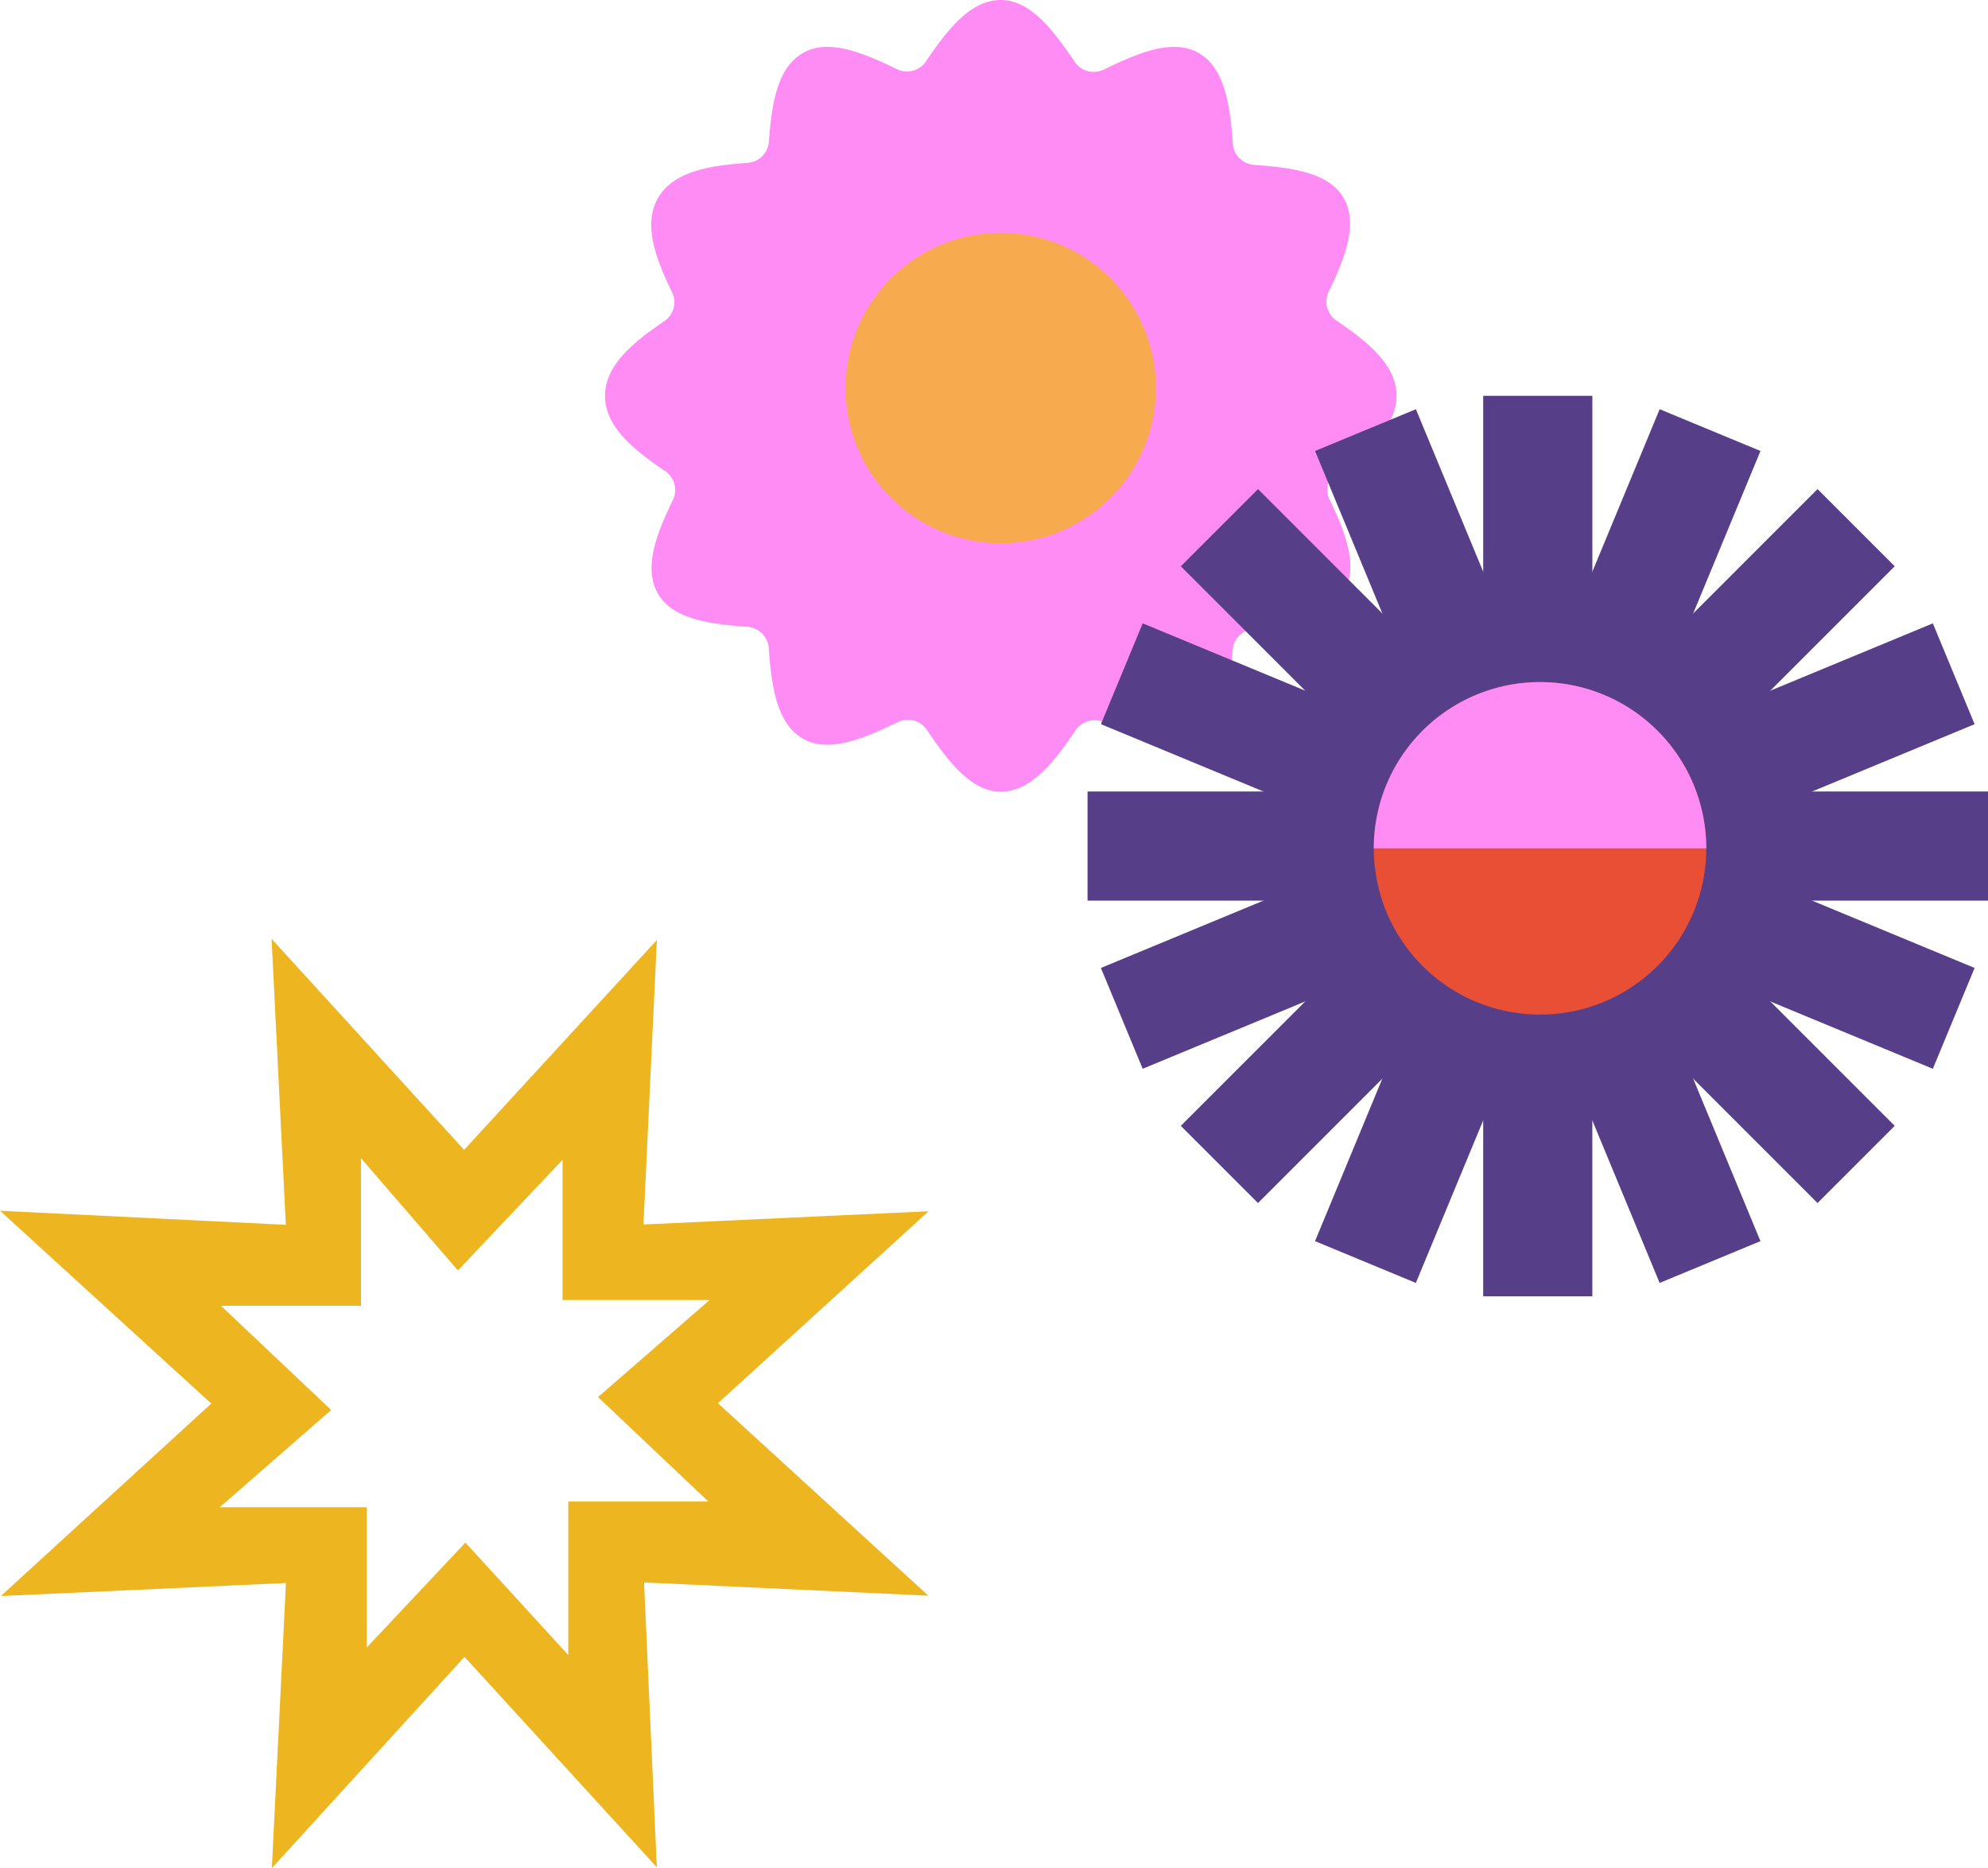
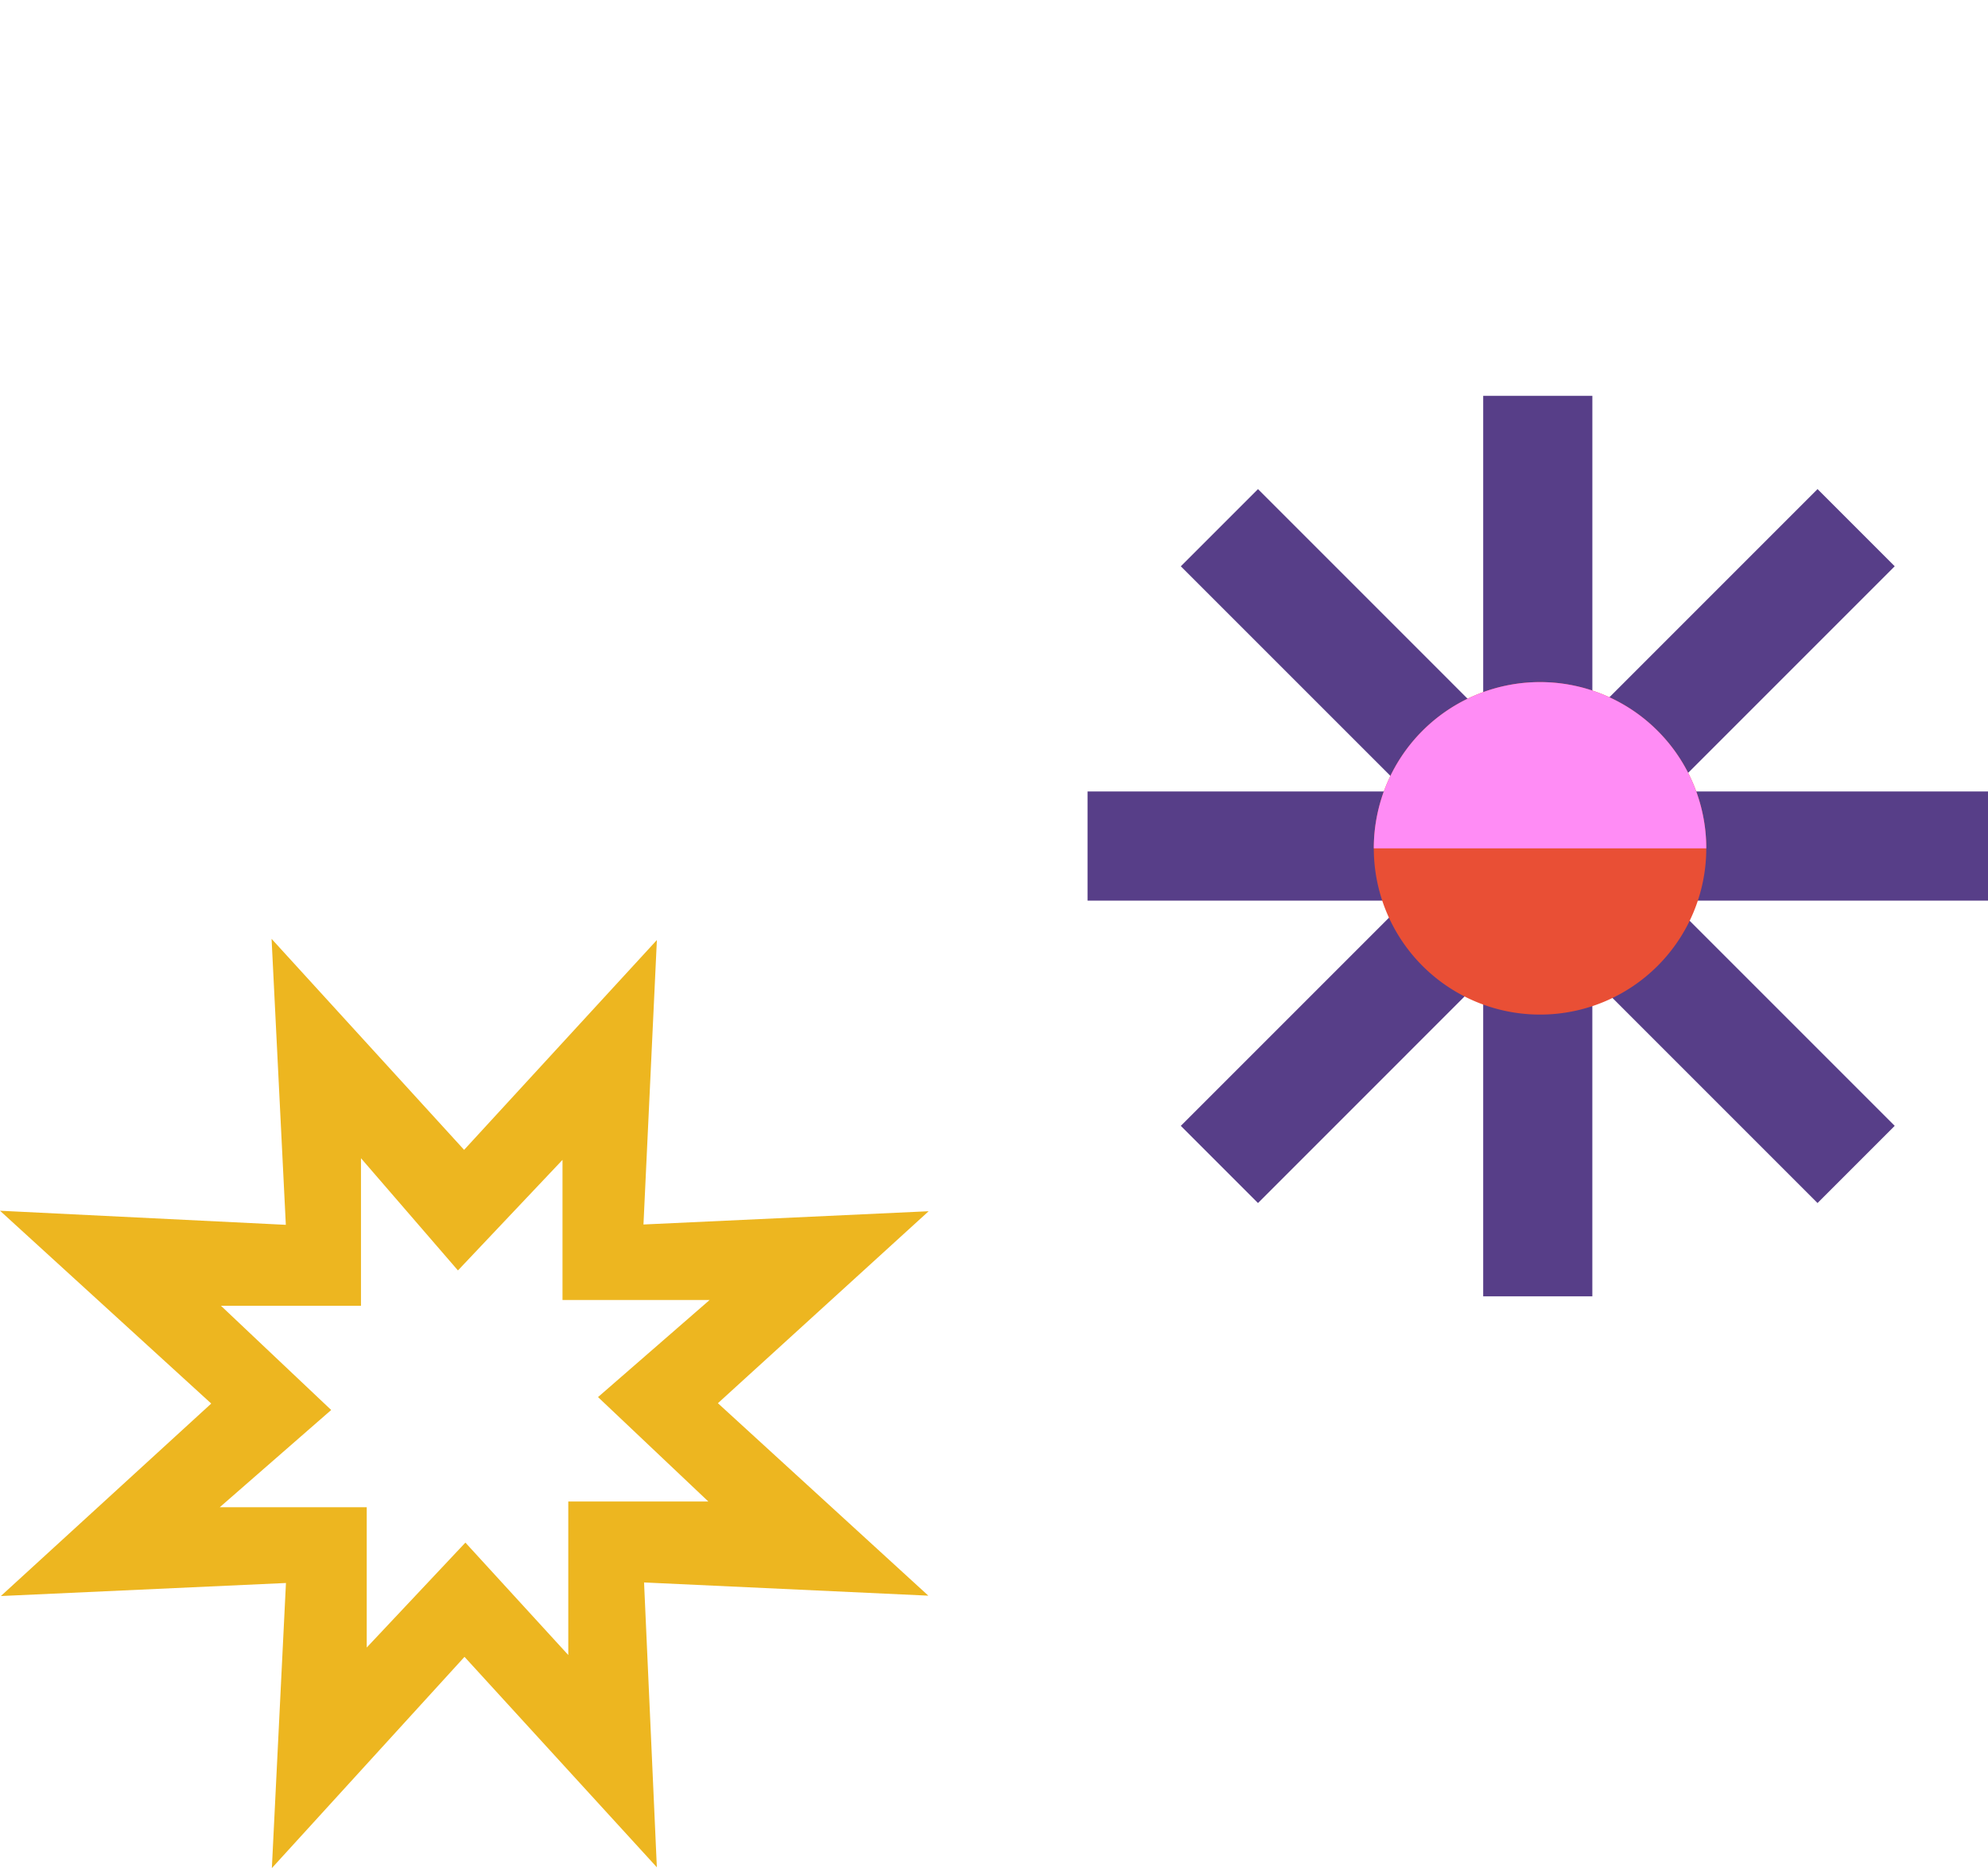
<svg xmlns="http://www.w3.org/2000/svg" width="220.84" height="207.513" viewBox="0 0 220.84 207.513">
  <defs>
    <clipPath id="clip-path">
-       <rect id="Rettangolo_6176" data-name="Rettangolo 6176" width="87.927" height="87.939" transform="translate(0 0)" fill="none" />
-     </clipPath>
+       </clipPath>
    <clipPath id="clip-path-2">
      <rect id="Rettangolo_6177" data-name="Rettangolo 6177" width="103.161" height="103.222" fill="#edb620" />
    </clipPath>
    <clipPath id="clip-path-3">
      <rect id="Rettangolo_6178" data-name="Rettangolo 6178" width="100.028" height="100.027" fill="none" />
    </clipPath>
  </defs>
  <g id="Raggruppa_86666" data-name="Raggruppa 86666" transform="translate(2504.239 6943.567)">
    <g id="Raggruppa_86660" data-name="Raggruppa 86660" transform="translate(-2437.029 -6943.567)">
      <g id="Raggruppa_86005" data-name="Raggruppa 86005" clip-path="url(#clip-path)">
        <path id="Tracciato_103398" data-name="Tracciato 103398" d="M87.927,43.97c0-3.391-3.115-5.958-6.674-8.354a2.548,2.548,0,0,1-.865-3.216c1.869-3.854,3.285-7.584,1.658-10.409-1.606-2.788-5.6-3.369-9.949-3.678a2.55,2.55,0,0,1-2.358-2.36c-.3-4.354-.915-8.4-3.785-10.059C63.147,4.27,59.357,5.8,55.4,7.73a2.552,2.552,0,0,1-3.227-.865C49.718,3.219,47.2,0,43.959,0c-3.315,0-5.867,3.2-8.307,6.819a2.551,2.551,0,0,1-3.224.864c-3.917-1.906-7.668-3.4-10.453-1.79-2.822,1.633-3.461,5.572-3.769,9.843a2.549,2.549,0,0,1-2.358,2.354c-4.28.3-8.262.961-9.957,3.9-1.681,2.912-.3,6.653,1.555,10.473a2.546,2.546,0,0,1-.862,3.215C3.064,38.055,0,40.608,0,43.97c0,3.39,3.116,5.957,6.674,8.353A2.55,2.55,0,0,1,7.54,55.54c-1.869,3.854-3.286,7.584-1.658,10.409,1.606,2.787,5.6,3.369,9.948,3.677a2.553,2.553,0,0,1,2.359,2.361c.3,4.354.915,8.4,3.784,10.058,2.807,1.625,6.6.092,10.551-1.836a2.552,2.552,0,0,1,3.226.865c2.46,3.646,4.975,6.869,8.218,6.865,3.315,0,5.867-3.2,8.307-6.819a2.552,2.552,0,0,1,3.223-.864c3.919,1.906,7.67,3.4,10.455,1.791,2.821-1.633,3.46-5.572,3.768-9.845a2.548,2.548,0,0,1,2.358-2.352c4.28-.3,8.263-.962,9.958-3.9,1.681-2.912.3-6.654-1.555-10.474a2.545,2.545,0,0,1,.862-3.215c3.52-2.378,6.583-4.931,6.583-8.293" fill="#ff8cf5" />
        <path id="Tracciato_103399" data-name="Tracciato 103399" d="M43.964,60.351A17.243,17.243,0,1,0,26.721,43.108,17.243,17.243,0,0,0,43.964,60.351" fill="#f7aa4e" />
      </g>
    </g>
    <g id="Raggruppa_86661" data-name="Raggruppa 86661" transform="translate(-2504.239 -6839.276)">
      <g id="Raggruppa_86007" data-name="Raggruppa 86007" clip-path="url(#clip-path-2)">
        <path id="Tracciato_103400" data-name="Tracciato 103400" d="M63.129,79.554V62.5H78.688L66.432,50.9c4.2-3.652,7.769-6.757,12.4-10.788H62.486V24.551L50.872,36.832C47.228,32.616,44.139,29.04,40.1,24.366v16.39H24.545L36.791,52.334l-12.376,10.8H40.739V78.719L51.7,67.065l11.43,12.489M0,30.2l31.752,1.565c-.523-10.486-1-20.121-1.584-31.767L51.556,23.437,72.971.128c-.534,11.311-.99,21-1.49,31.6l31.68-1.473L79.75,51.58l23.375,21.379L71.546,71.491c.465,10.343.9,20.118,1.421,31.639L51.6,79.755l-21.4,23.467c.563-11.387,1.037-20.962,1.566-31.671L.095,73,23.466,51.619,0,30.2" fill="#edb620" />
      </g>
    </g>
    <g id="Raggruppa_86658" data-name="Raggruppa 86658" transform="translate(-2383.427 -6899.598)">
      <g id="Raggruppa_86009" data-name="Raggruppa 86009" clip-path="url(#clip-path-3)">
        <path id="Tracciato_103401" data-name="Tracciato 103401" d="M100.028,56.076V43.951H64.649L89.666,18.935l-8.573-8.574L56.077,35.379V0H43.951V35.379L18.935,10.362l-8.574,8.574L35.379,43.951H0V56.076H35.009c.032.091.064.181.1.271L10.36,81.094l8.574,8.574L43.368,65.233c.192.089.385.174.582.256v34.539H56.075V65.487c.2-.081.39-.167.582-.255L81.091,89.666l8.574-8.574L64.918,56.345c.033-.089.065-.18.1-.271Z" fill="#573e88" />
-         <path id="Tracciato_103402" data-name="Tracciato 103402" d="M94.473,75.327l4.64-11.2L66.428,50.586,99.113,37.048l-4.639-11.2L61.788,39.386,75.327,6.7l-11.2-4.64L50.586,34.746,37.048,2.06,25.846,6.7l13.54,32.686L6.7,25.846l-4.64,11.2L34.4,50.446c-.005.1-.01.191-.014.287L2.057,64.126l4.64,11.2L38.623,62.1c.144.154.289.307.439.458L25.844,94.473l11.2,4.641L50.264,67.2c.212,0,.424-.005.635-.014L64.124,99.114l11.2-4.641L61.932,62.139c.066-.07.13-.142.194-.213Z" transform="translate(-0.573 -0.573)" fill="#573e88" />
        <path id="Tracciato_103403" data-name="Tracciato 103403" d="M62.534,81A18.467,18.467,0,1,0,44.067,62.533,18.467,18.467,0,0,0,62.534,81" transform="translate(-12.268 -12.267)" fill="#e94f35" />
        <path id="Tracciato_103404" data-name="Tracciato 103404" d="M81,62.533a18.467,18.467,0,0,0-36.934,0" transform="translate(-12.268 -12.267)" fill="#ff8cf5" />
      </g>
    </g>
  </g>
</svg>